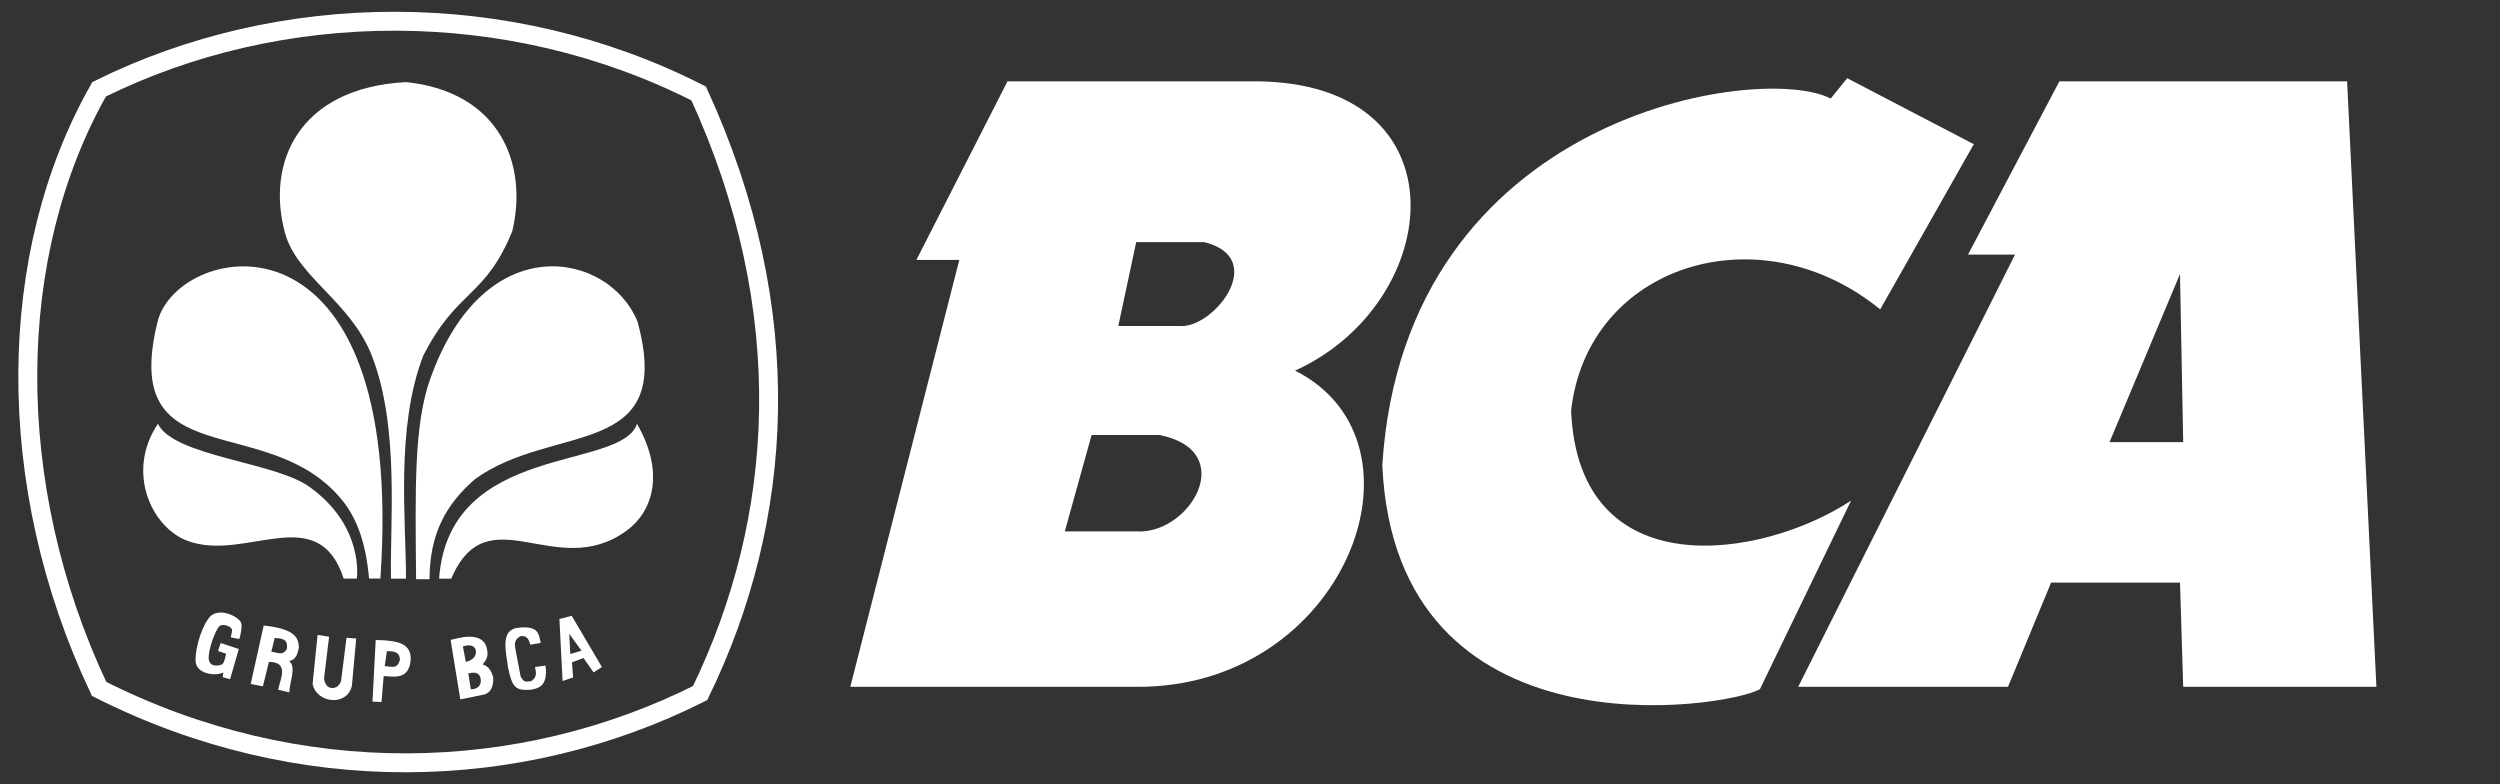
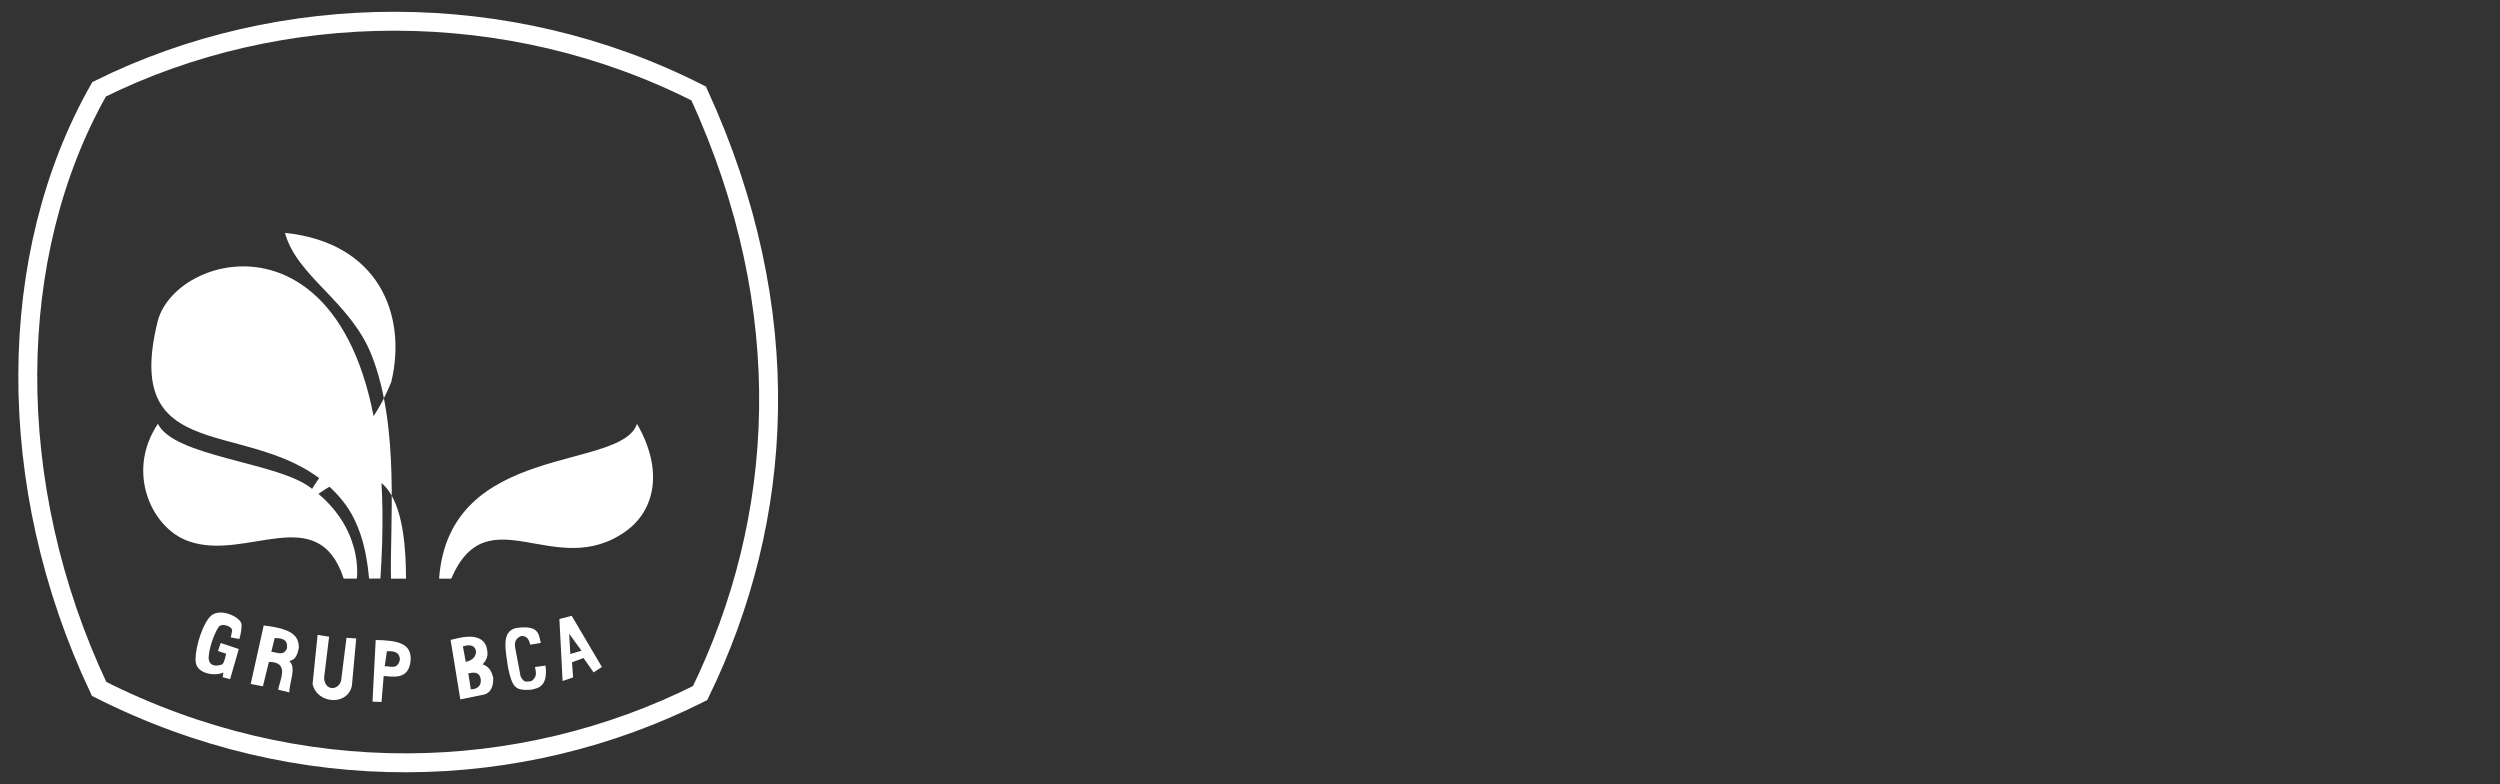
<svg xmlns="http://www.w3.org/2000/svg" version="1.1" id="Layer_1" x="0px" y="0px" viewBox="0 0 2500 784" style="enable-background:new 0 0 2500 784;" xml:space="preserve">
  <rect x="0" y="0" width="2500" height="784" fill="#333333" stroke="none" />
  <style type="text/css">
	.st0{fill:#FFFFFF;}
	.st1{fill:none;stroke:#FFFFFF;stroke-width:18.918;stroke-miterlimit:10;}
</style>
-   <path class="st0" d="M1295.1,370.6c149.6-67.9,171.8-289.3-41.1-289.3h-246.5l-91.1,178.6h42.9l-109,426.9h285.8  C1344.6,688.6,1438.4,443.1,1295.1,370.6L1295.1,370.6z M1136.2,531.4h-71.4l26.8-96.4h67.9C1239.7,451,1189.7,535,1136.2,531.4z   M1179,326h-60.7l17.9-83.9h67.9C1269.6,258.1,1213,329.6,1179,326L1179,326z" />
-   <path class="st0" d="M1880.2,309.4l93.6-165.2l-126.6-66l-16.5,20.4c-68.3-36.2-426,13.8-448.4,366.6c13.4,296,345,242.7,377.6,224  l91.2-188.6c-89.3,58.8-272.3,87.1-280-89.7C1587.1,265.1,1759.2,210.7,1880.2,309.4L1880.2,309.4z M2347.1,81.3h-287.7l-91.4,173.3  h47l-216.8,432.2h209.8l43.1-104.2H2180l3.2,104.2h193.2C2376.3,686.8,2347.1,81.3,2347.1,81.3z M2109.5,442.2L2180,274l3.2,168.1  H2109.5L2109.5,442.2z" />
  <g>
    <g>
      <path class="st0" d="M380.4,578.5l-11.3,0.1c-2.8-31.3-10.3-57.5-26.3-77.6c-73.5-92.2-223.8-22.8-185.2-179.4    C177.7,241.5,406.7,194.3,380.4,578.5L380.4,578.5z" />
      <path class="st0" d="M157.9,423.8c16.1,32.7,116.6,38,151.5,63c55.4,39.7,47.4,91.8,47.4,91.8h-13.1    c-25.7-78.8-97.9-16.4-155.7-37.6C151.8,528.1,125.5,472.2,157.9,423.8z" />
      <path class="st0" d="M341.1,680.7l5.4-42.9l9.7,0.7l-4.3,47.2c-4.4,20.8-35.4,18-39.3-1.8l5-49l11.5,1.8l-5,41.1    C324.8,691.4,338.4,690.6,341.1,680.7z" />
      <path class="st0" d="M218.8,626.8c-3.1,4.1-9.2,18.2-10.1,29.5c-0.9,12,10.6,9.4,13.4,8.1c2.3-1.1,4-10.7,4-10.7l-8.1-2.7l2.7-8    l18.1,6l-8.7,30.2l-7.4-2l0.7-4.7c-9,4.1-25.6,1-27.5-9.4c-1.9-8.4,3.9-33.8,13.4-45.6c9.2-11.5,31.7-0.3,32.2,6.7    c0.5,6.9-2.2,14.8-2.2,14.8l-8.5-1.6c0,0,0.5-2.5,1.3-6.5C233,626.7,222.1,622.5,218.8,626.8L218.8,626.8z" />
-       <path class="st0" d="M406,578.7H391c-1.3-53.4,8.9-151-19.1-222.8c-21.2-54.5-75-79-86.9-123C266,163.2,298.1,87.9,406,82.1    c93.5,9.6,122.3,81.8,106.3,149c-27.4,67.2-54.9,57.6-89,124.5C395.4,427.4,406.1,521.4,406,578.7L406,578.7z" />
+       <path class="st0" d="M406,578.7H391c-1.3-53.4,8.9-151-19.1-222.8c-21.2-54.5-75-79-86.9-123c93.5,9.6,122.3,81.8,106.3,149c-27.4,67.2-54.9,57.6-89,124.5C395.4,427.4,406.1,521.4,406,578.7L406,578.7z" />
      <path class="st0" d="M451.2,578.7h-12.1c9.9-137.1,182.2-107.3,197.9-154.9c27.2,47.2,17.4,86.9-11,107.3    C555.5,581.8,487.7,493.6,451.2,578.7L451.2,578.7z" />
      <path class="st0" d="M515.2,647.9l5.4,28.5c3.4,6.6,5.6,5.3,10.8,4.7c6-4.3,4.7-8.6,3.6-14.1l10.5-1.4    c2.7,20.6-7.1,22.7-14.4,24.1c-15.7,1.1-18.8-1.9-23.1-22.3c-2.5-17.5-6.8-35.9,7.9-39.3c24.1-3.7,22.7,7.2,24.9,14.8l-10.5,1.8    c-1.7-6.5-4.1-9.1-9.4-8.6C516.1,638.2,514.1,641.8,515.2,647.9L515.2,647.9z" />
-       <path class="st0" d="M430.2,379c54.6-153.7,179.5-126.6,207.3-57.4c38,138.8-84.3,100.7-162.6,157.6    c-29.6,25.7-45.2,55.3-45.4,100h-13.4C415.3,489,413.8,425.2,430.2,379z" />
      <path class="st0" d="M571.7,615.8l-12.3,3.2l3.2,62l10.5-3.6h0l-1.1-15.1l11.5-4.3l10.1,14.4l8.3-5.4L571.7,615.8z M570.3,654    l-1.1-20.2l12.3,16.9L570.3,654z" />
      <path class="st0" d="M375.7,640l-3.2,61.6l9,0.4l2.2-26v0c8.1,0.3,25.7,5.1,27-16.6C411.1,643.5,398.2,640.4,375.7,640z     M384.7,666.3l2.2-15.1l0,0c6.4-0.2,12.8,0.3,13,8.6C397.1,670.5,390.2,665.7,384.7,666.3z" />
      <path class="st0" d="M298.9,647.3c-0.6-9.5-3.4-18.3-35.2-21.8l-13,58.5l12.2,2.3l6-24.4c21.5,0,10.6,18.7,9.3,27.8l11.1,2.7    c0.1-10.5,7.4-24.6,0-31.4C295.6,659.8,297.6,654.6,298.9,647.3z M287,648.4c-3.7,8.2-10.2,3.7-15.7,3.4l3.4-13.8    C287.5,638.2,287.2,643.3,287,648.4z" />
      <path class="st0" d="M493.2,677.4L493.2,677.4c-1.6-5.7-3.8-10.8-10.5-13c3.5-4.5,6.6-8,3.6-18c-6-16.3-30.7-7.3-35.7-6.5    l9.7,59.5l24.5-5C490.6,692.4,493.7,686.4,493.2,677.4z M462.9,646.4c8.6-2.8,12.1,0.2,13,4.3h0c0.6,5.4-3,9.6-10.1,11.2    L462.9,646.4z M470.8,689.3l-2.5-15.9c4.8-1,10.7-2.1,12.3,5C482.1,685.9,476.7,689.5,470.8,689.3z" />
    </g>
    <path class="st1" d="M698.7,93.5C508.2-3.5,280.6-0.8,99.1,89.3c-93.6,164.8-96.6,395.3,0,599.6c200,101.2,421.2,94.5,601,4.2   C784.6,519.7,798.6,311.1,698.7,93.5L698.7,93.5z" />
  </g>
</svg>